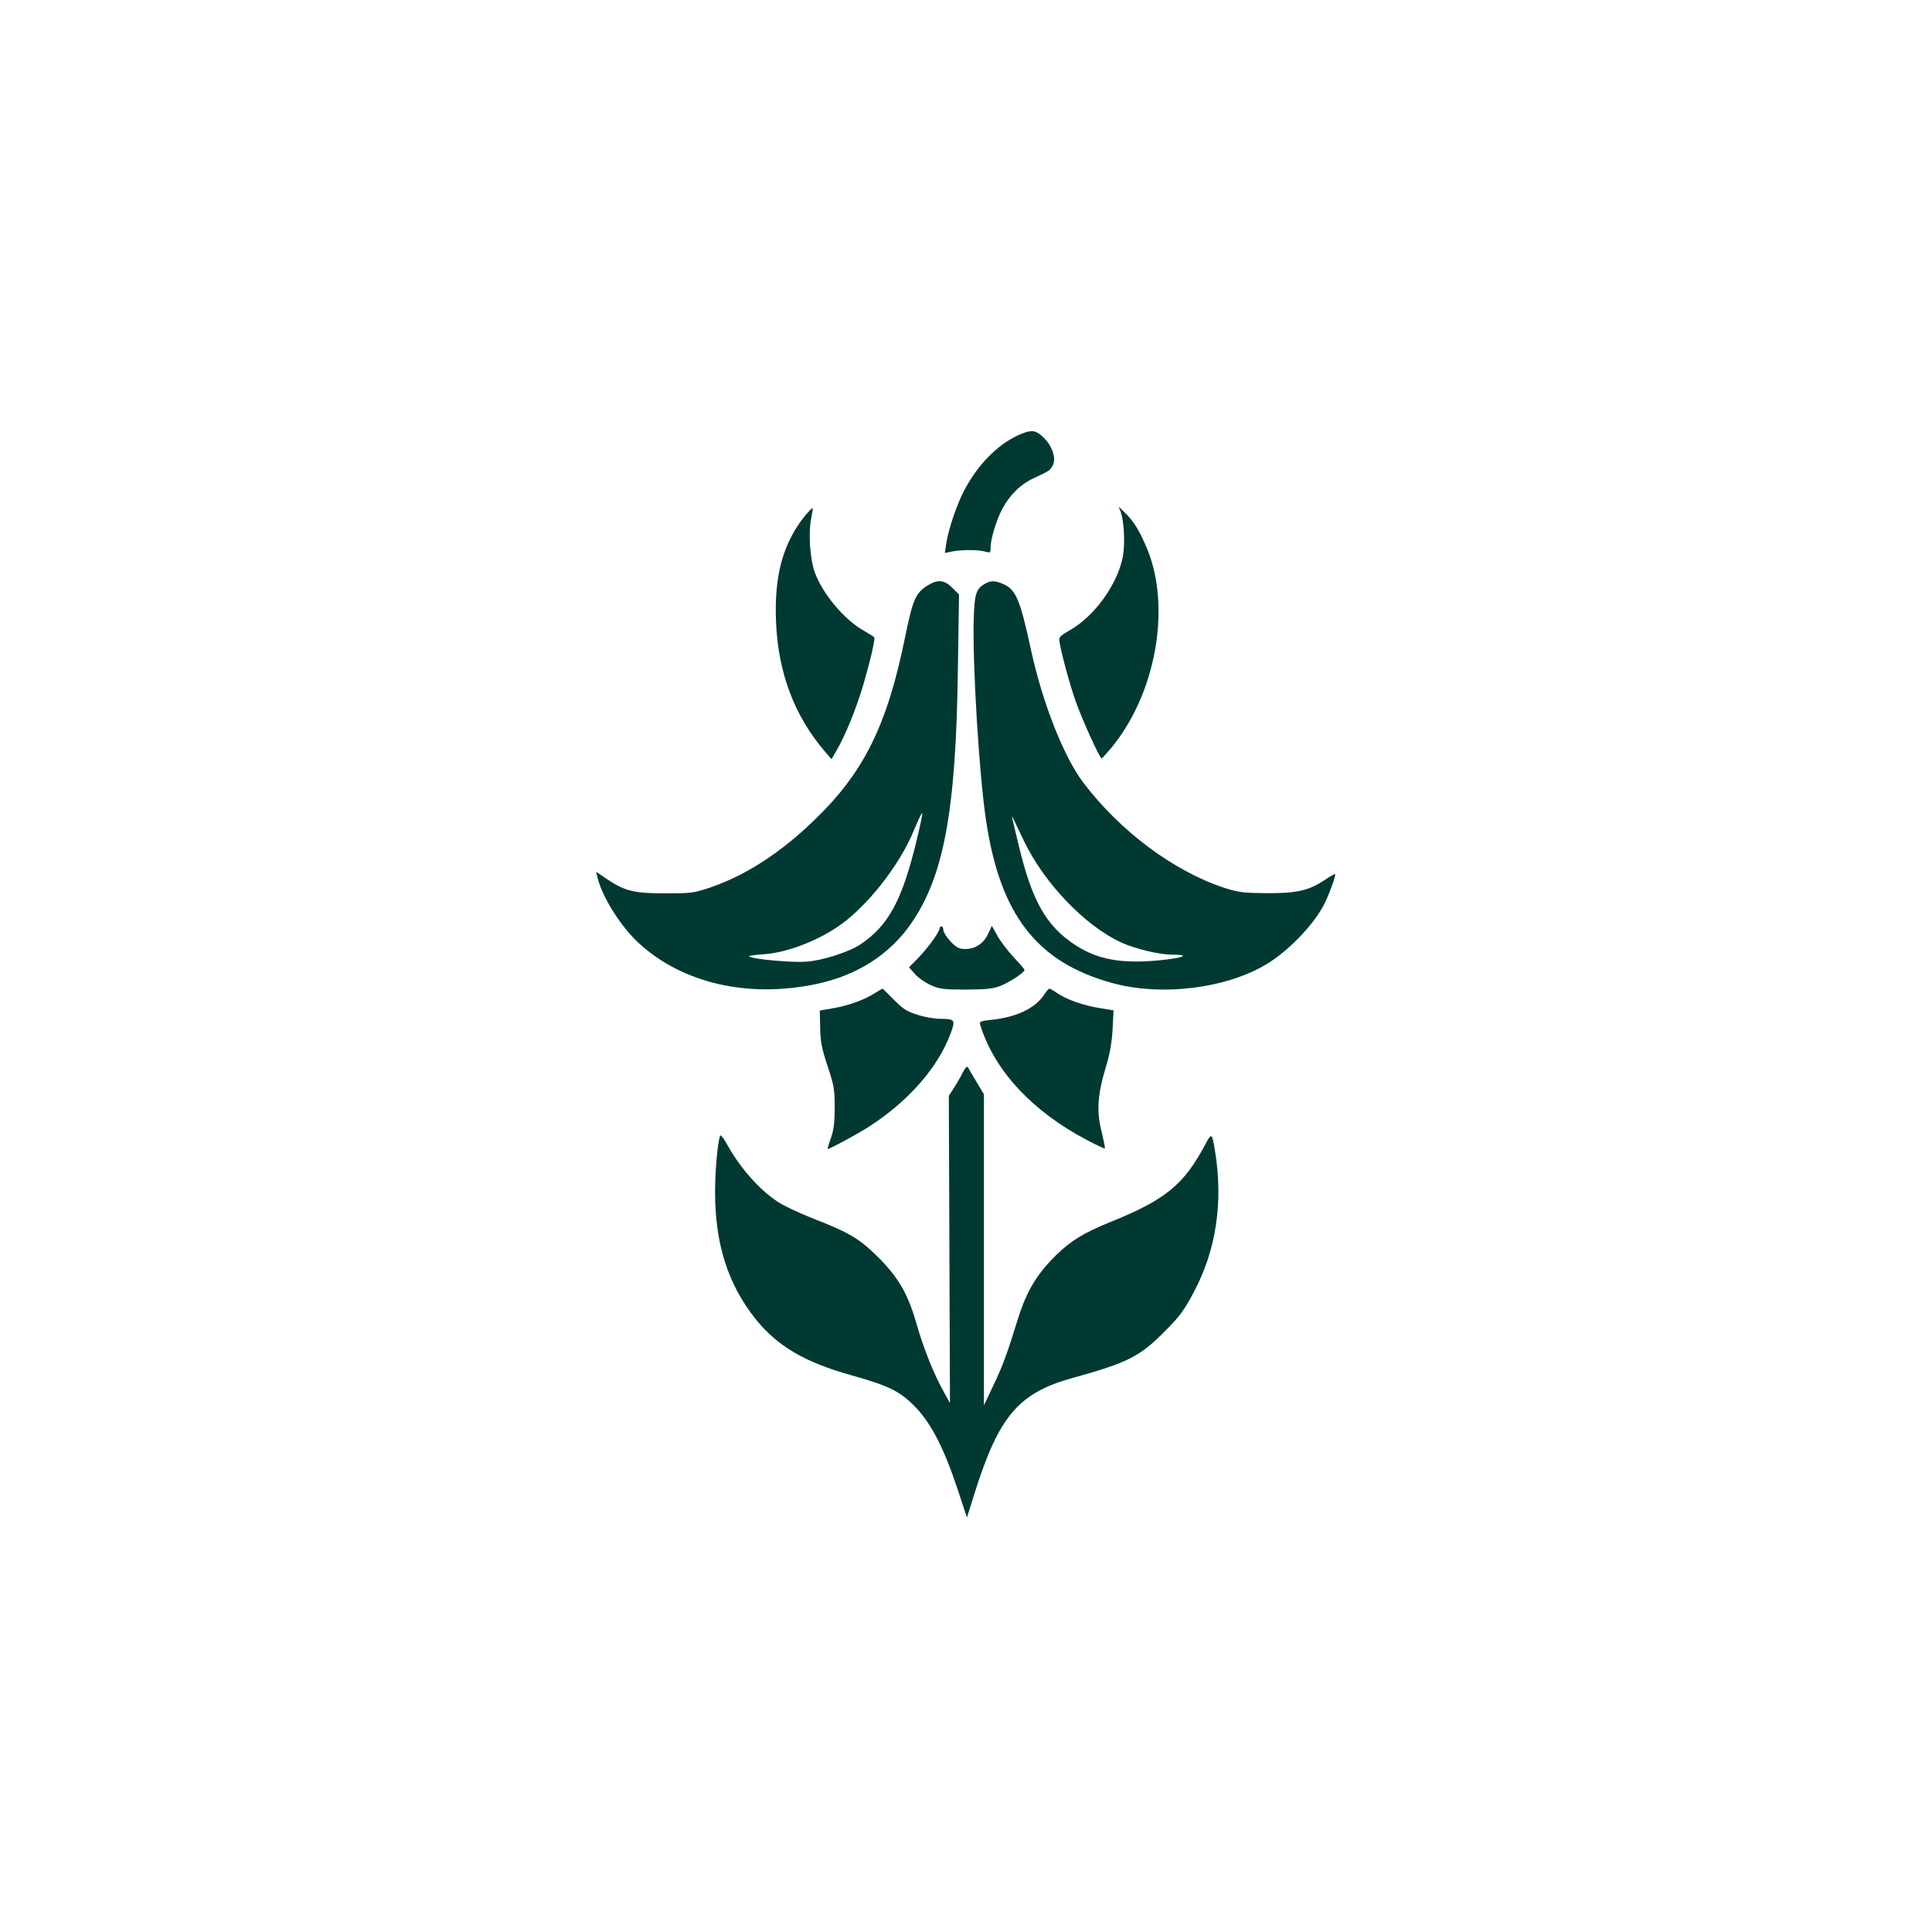
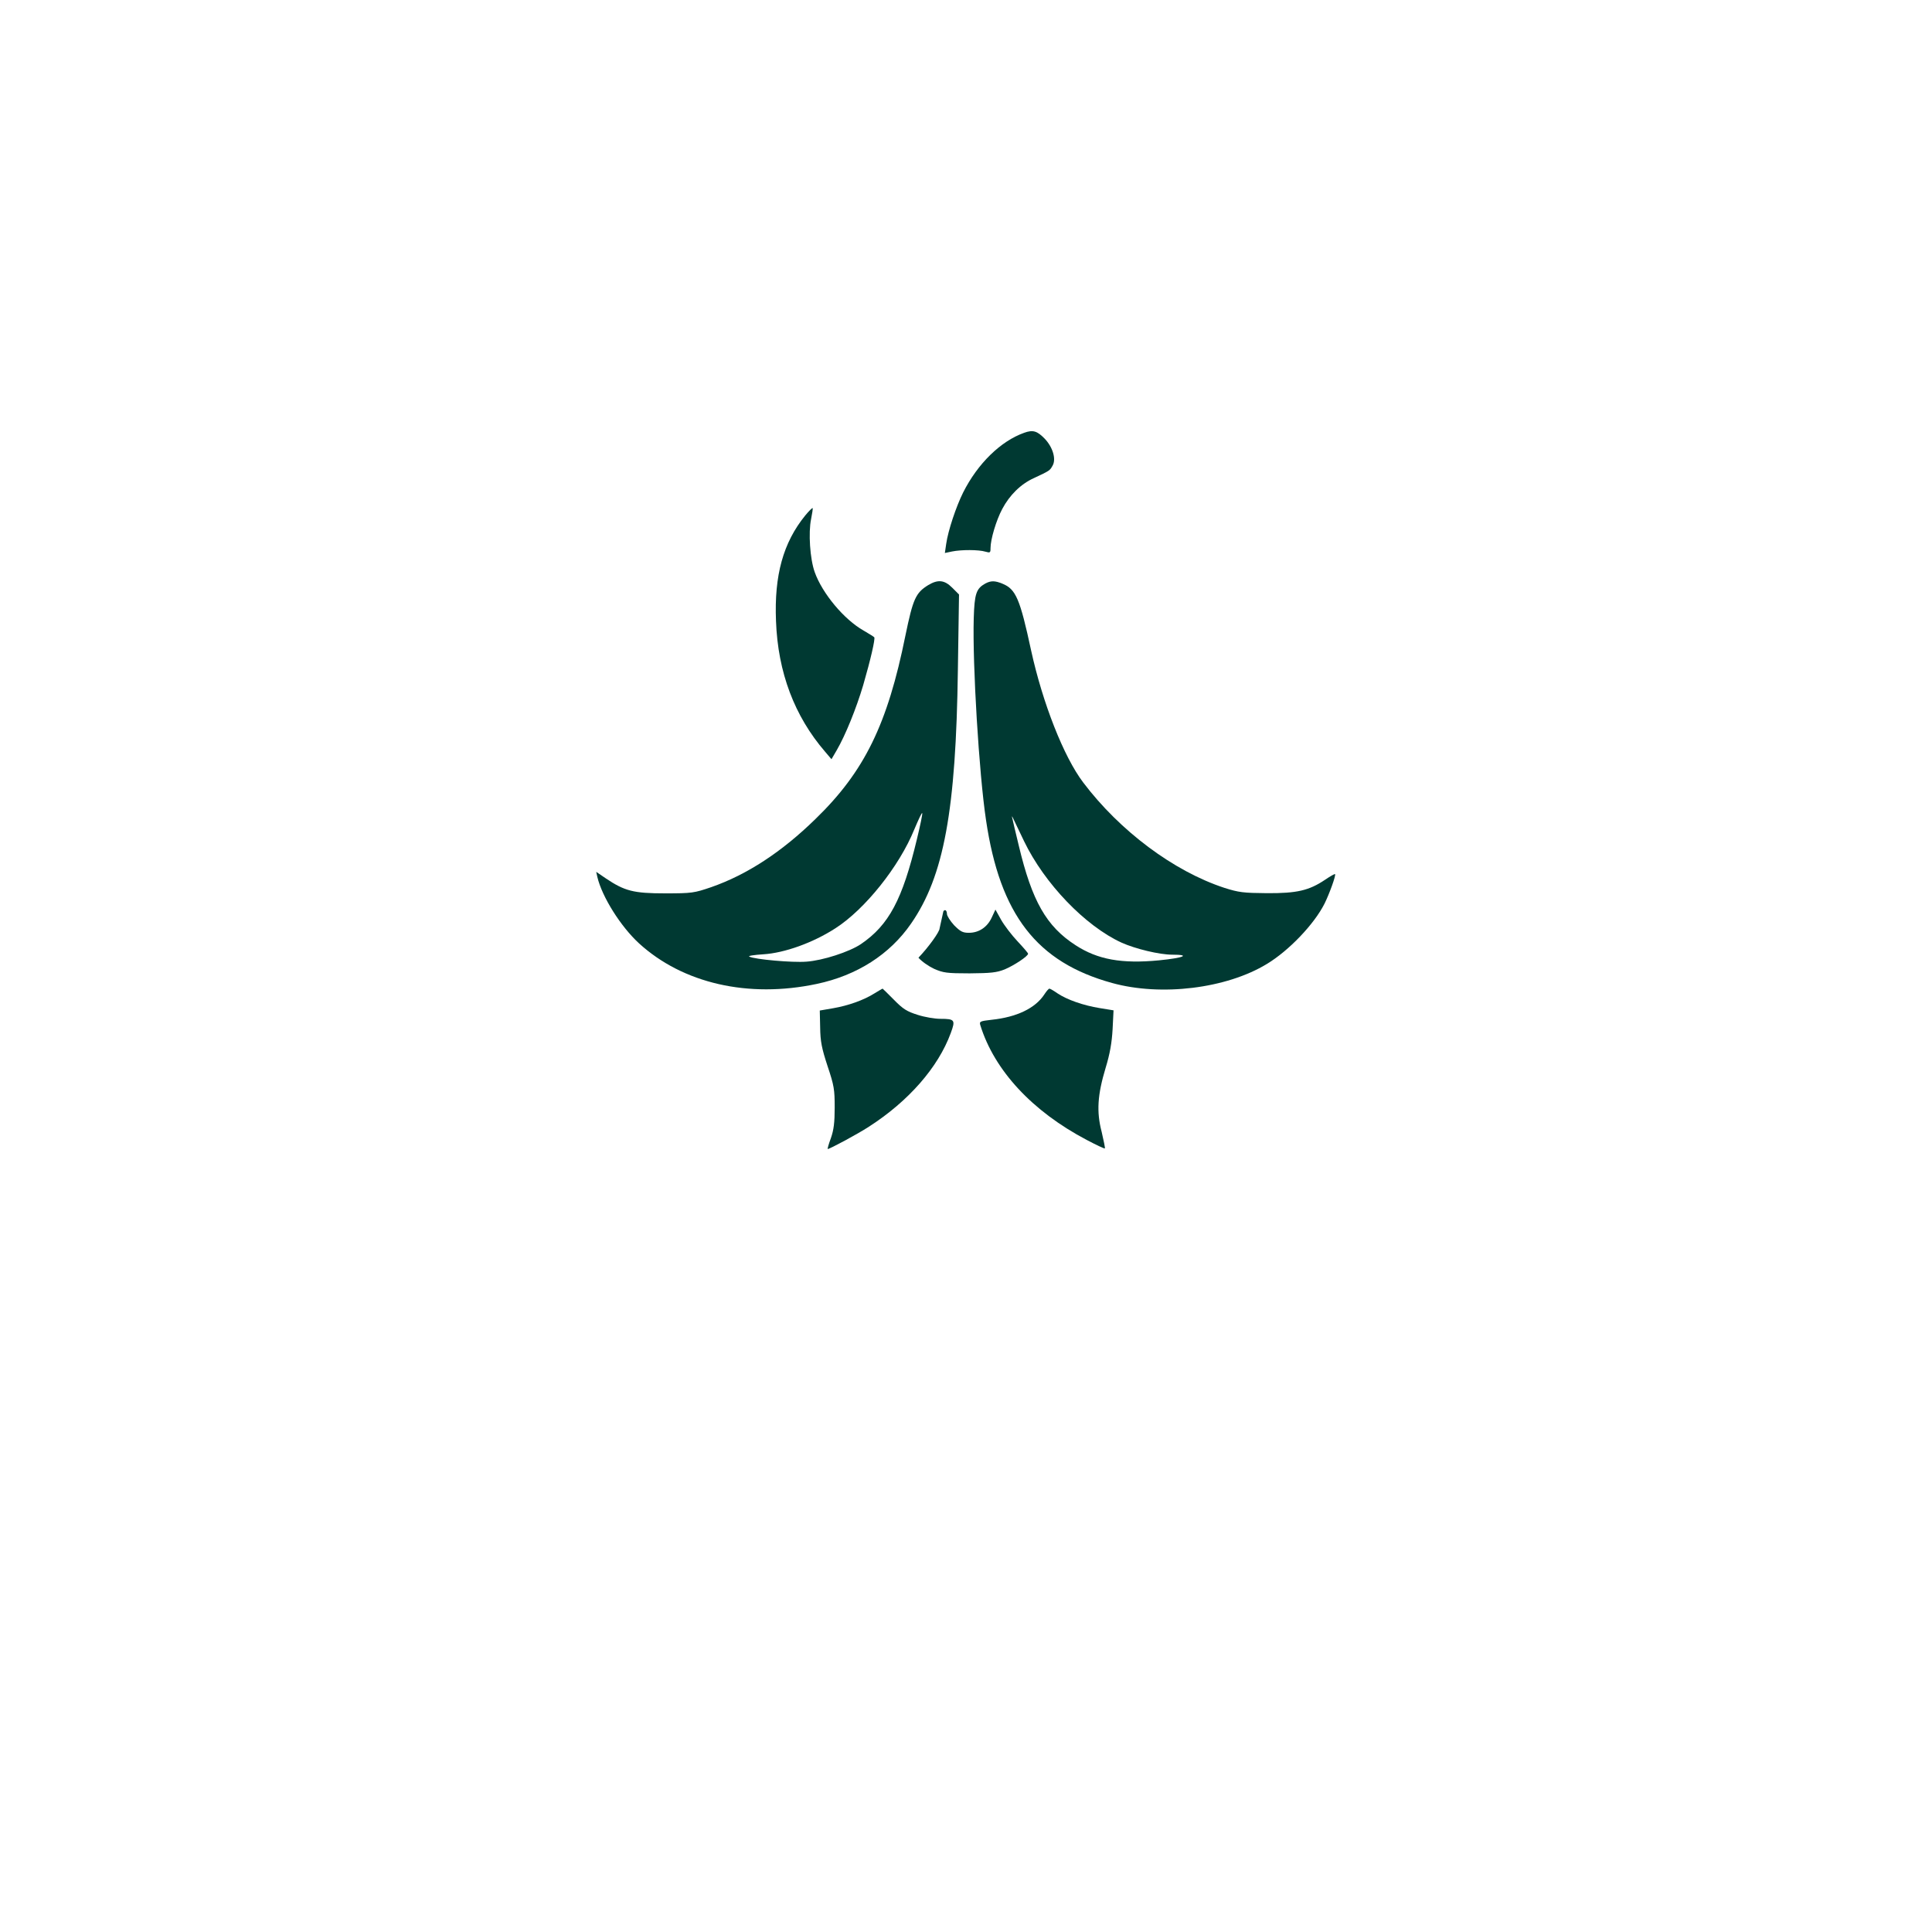
<svg xmlns="http://www.w3.org/2000/svg" version="1.0" width="1024pt" height="1024pt" viewBox="0 0 1024 1024" preserveAspectRatio="xMidYMid meet">
  <g transform="translate(0,1024) scale(0.1,-0.1)" fill="#003932" stroke="none">
    <path d="M5428 7946 c-124 -44 -246 -163 -323 -316 -37 -74 -80 -202 -90 -273 l-7 -48 38 8 c50 10 141 10 177 -1 25 -7 27 -6 27 19 0 46 30 147 62 207 39 74 99 133 168 164 83 39 84 39 99 66 20 35 1 98 -42 143 -40 41 -62 48 -109 31z" />
    <path d="M4268 7508 c-117 -144 -165 -317 -155 -560 10 -272 98 -504 260 -692 l34 -40 28 48 c46 79 103 220 140 344 40 138 64 244 59 254 -2 3 -28 19 -57 36 -103 58 -219 197 -259 310 -25 70 -34 209 -19 281 6 30 10 56 8 58 -2 2 -20 -16 -39 -39z" />
-     <path d="M5940 7526 c18 -49 24 -170 11 -238 -29 -146 -149 -313 -280 -388 -57 -33 -60 -37 -55 -65 13 -73 56 -230 85 -311 34 -97 128 -304 138 -304 3 1 26 26 51 56 236 286 318 741 191 1053 -38 92 -72 149 -116 191 l-36 35 11 -29z" />
    <path d="M4920 7139 c-67 -41 -81 -74 -121 -267 -95 -471 -217 -721 -477 -973 -179 -175 -363 -295 -552 -361 -91 -31 -102 -33 -245 -33 -167 0 -214 12 -315 80 l-50 34 6 -27 c25 -106 124 -263 221 -352 232 -212 579 -292 942 -215 213 45 387 156 500 320 174 251 238 599 248 1347 l6 397 -36 36 c-41 41 -75 45 -127 14z m-60 -1346 c-77 -322 -149 -456 -297 -557 -61 -41 -202 -87 -289 -93 -73 -6 -276 12 -303 27 -7 4 27 9 75 12 112 7 263 61 382 138 156 100 338 327 418 524 22 52 40 91 42 86 2 -5 -11 -67 -28 -137z" />
    <path d="M5222 7147 c-48 -27 -57 -54 -61 -184 -7 -244 28 -823 65 -1069 74 -502 269 -754 668 -864 260 -72 606 -30 821 101 116 70 250 210 305 319 25 50 62 151 56 157 -2 2 -25 -11 -53 -30 -85 -57 -149 -72 -308 -71 -125 1 -149 4 -225 28 -269 88 -555 302 -749 559 -103 136 -215 421 -276 700 -59 274 -81 324 -151 353 -41 17 -62 17 -92 1z m206 -1366 c108 -224 324 -449 516 -537 73 -33 201 -64 269 -64 101 0 61 -17 -70 -30 -198 -19 -325 4 -442 80 -155 100 -231 234 -301 527 -17 71 -33 137 -35 148 -3 12 -1 10 6 -5 7 -14 32 -67 57 -119z" />
-     <path d="M4980 5319 c0 -18 -60 -101 -112 -155 l-50 -51 31 -35 c17 -20 55 -46 83 -59 48 -21 67 -24 188 -24 113 1 143 4 186 21 50 21 124 70 124 83 0 4 -25 33 -56 66 -31 33 -70 84 -87 114 l-30 54 -20 -43 c-24 -51 -68 -80 -121 -80 -33 0 -45 7 -78 40 -21 23 -38 50 -38 60 0 11 -4 20 -10 20 -5 0 -10 -5 -10 -11z" />
+     <path d="M4980 5319 c0 -18 -60 -101 -112 -155 c17 -20 55 -46 83 -59 48 -21 67 -24 188 -24 113 1 143 4 186 21 50 21 124 70 124 83 0 4 -25 33 -56 66 -31 33 -70 84 -87 114 l-30 54 -20 -43 c-24 -51 -68 -80 -121 -80 -33 0 -45 7 -78 40 -21 23 -38 50 -38 60 0 11 -4 20 -10 20 -5 0 -10 -5 -10 -11z" />
    <path d="M4635 4975 c-57 -36 -139 -65 -220 -79 l-70 -12 2 -89 c1 -75 8 -110 39 -205 35 -104 38 -125 38 -220 0 -80 -5 -119 -20 -162 -12 -32 -19 -58 -17 -58 11 0 158 79 218 118 210 135 367 314 434 496 26 70 22 76 -55 76 -29 0 -83 9 -120 21 -57 18 -77 30 -126 80 -32 32 -59 59 -60 59 -2 0 -21 -12 -43 -25z" />
    <path d="M5535 4969 c-48 -73 -146 -120 -279 -134 -62 -7 -66 -9 -60 -29 74 -239 275 -456 564 -608 51 -27 94 -47 96 -45 2 2 -6 41 -17 88 -28 107 -22 196 21 339 23 75 33 134 37 205 l5 100 -74 12 c-86 14 -172 44 -223 78 -20 14 -39 25 -43 25 -4 0 -16 -14 -27 -31z" />
-     <path d="M5100 4550 c-12 -24 -34 -61 -47 -81 l-24 -37 3 -815 3 -814 -28 51 c-60 107 -110 233 -154 385 -42 145 -94 233 -197 336 -102 101 -154 132 -355 210 -68 27 -149 65 -180 86 -98 65 -197 178 -265 299 -21 39 -37 58 -40 50 -13 -43 -26 -186 -26 -298 0 -275 68 -488 213 -671 117 -146 261 -231 512 -301 200 -56 259 -86 341 -172 82 -87 150 -221 220 -433 l49 -148 41 130 c128 407 233 530 517 609 293 81 358 114 487 244 81 81 105 112 157 211 119 221 158 480 112 754 -15 91 -17 92 -51 29 -112 -212 -211 -293 -498 -409 -146 -59 -214 -101 -293 -178 -102 -101 -156 -191 -202 -338 -59 -191 -80 -247 -129 -350 l-51 -108 0 824 0 825 -37 62 c-21 35 -42 70 -46 78 -7 12 -14 5 -32 -30z" />
  </g>
</svg>